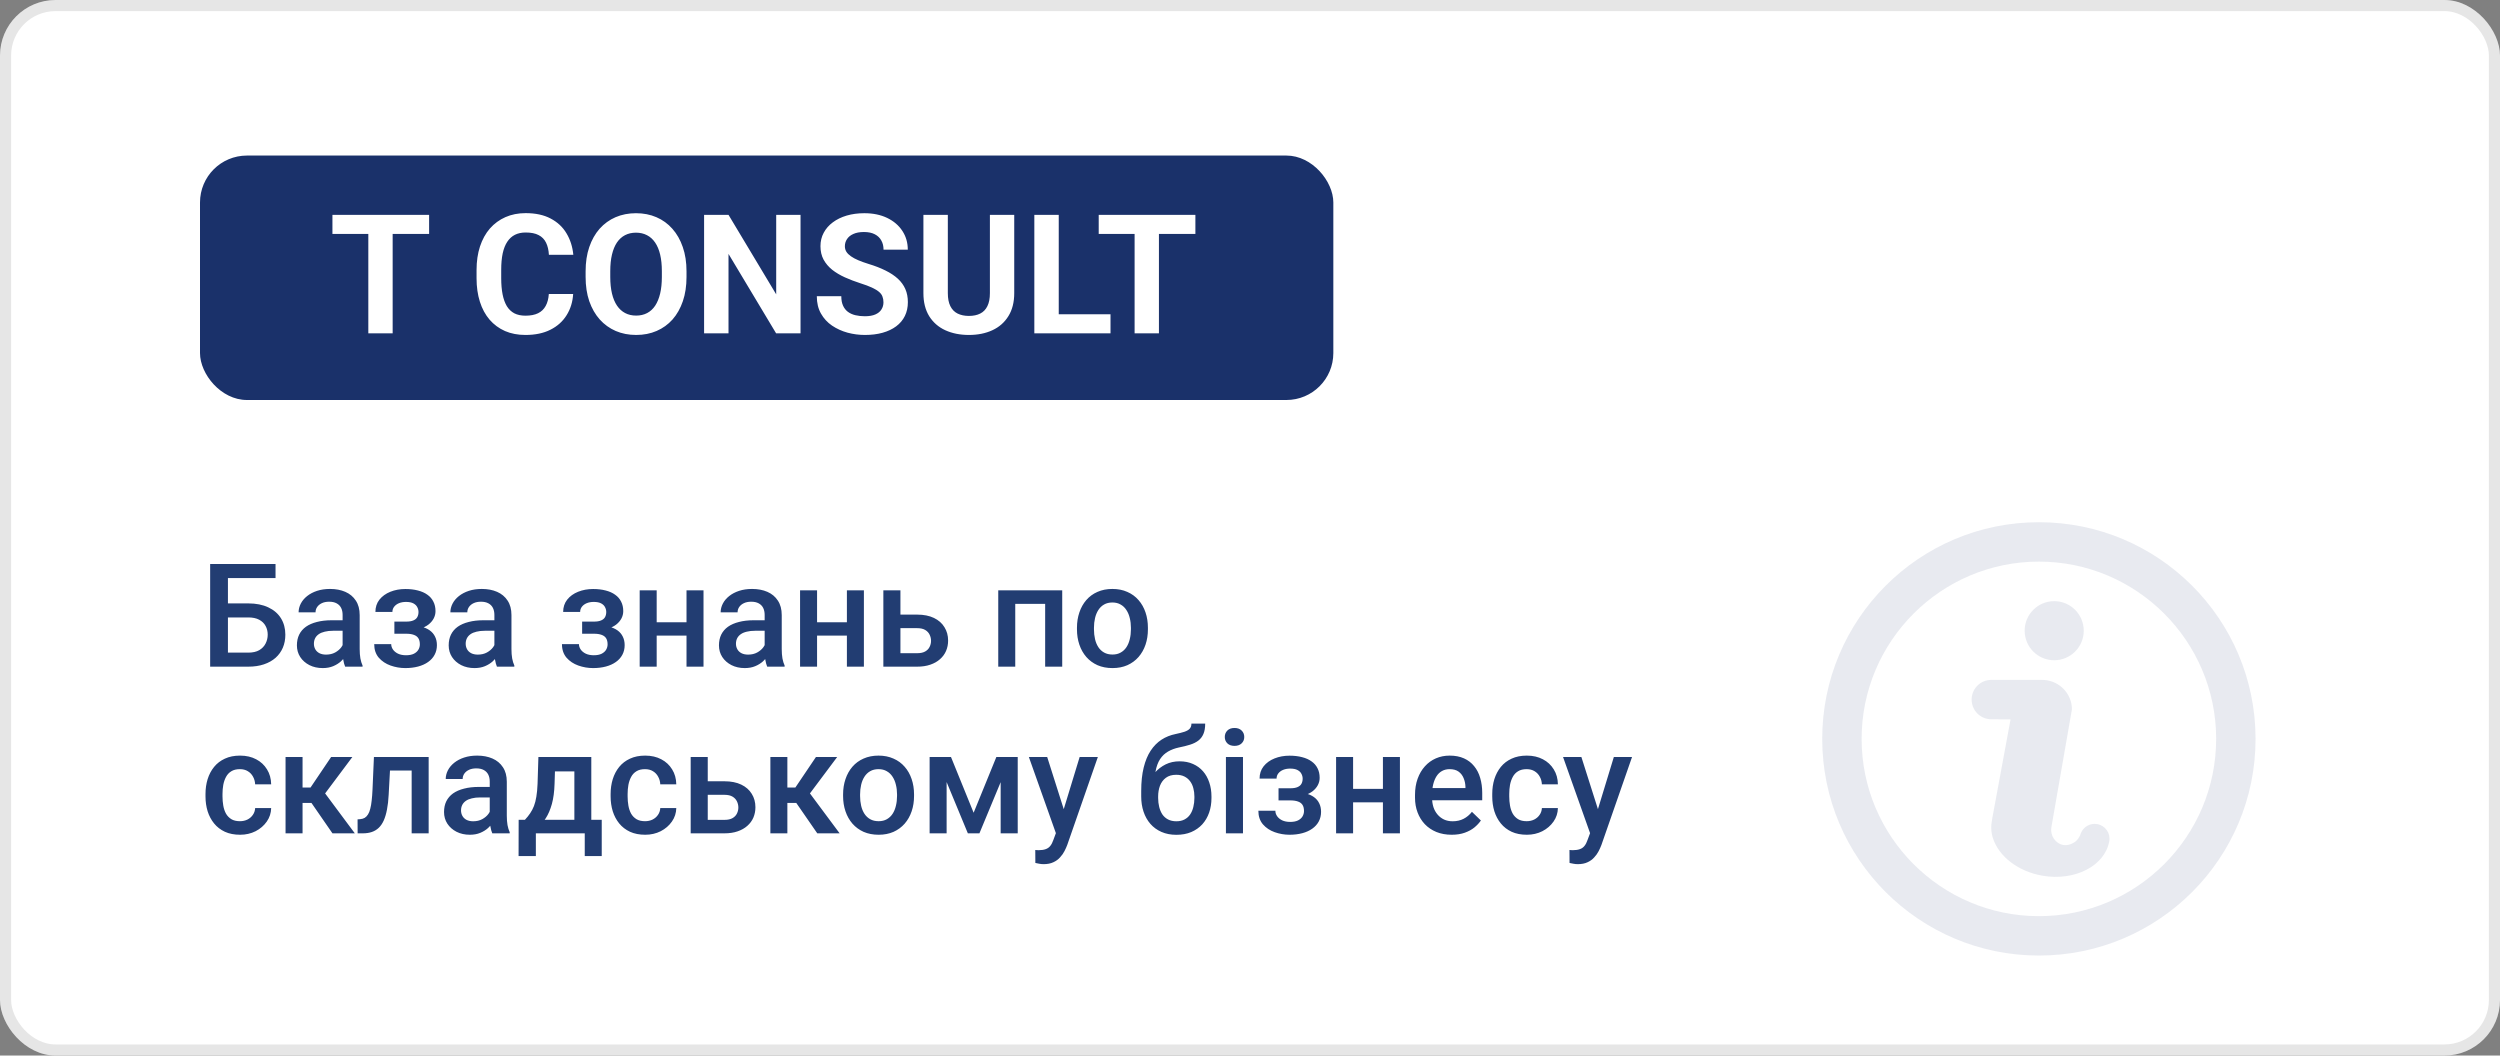
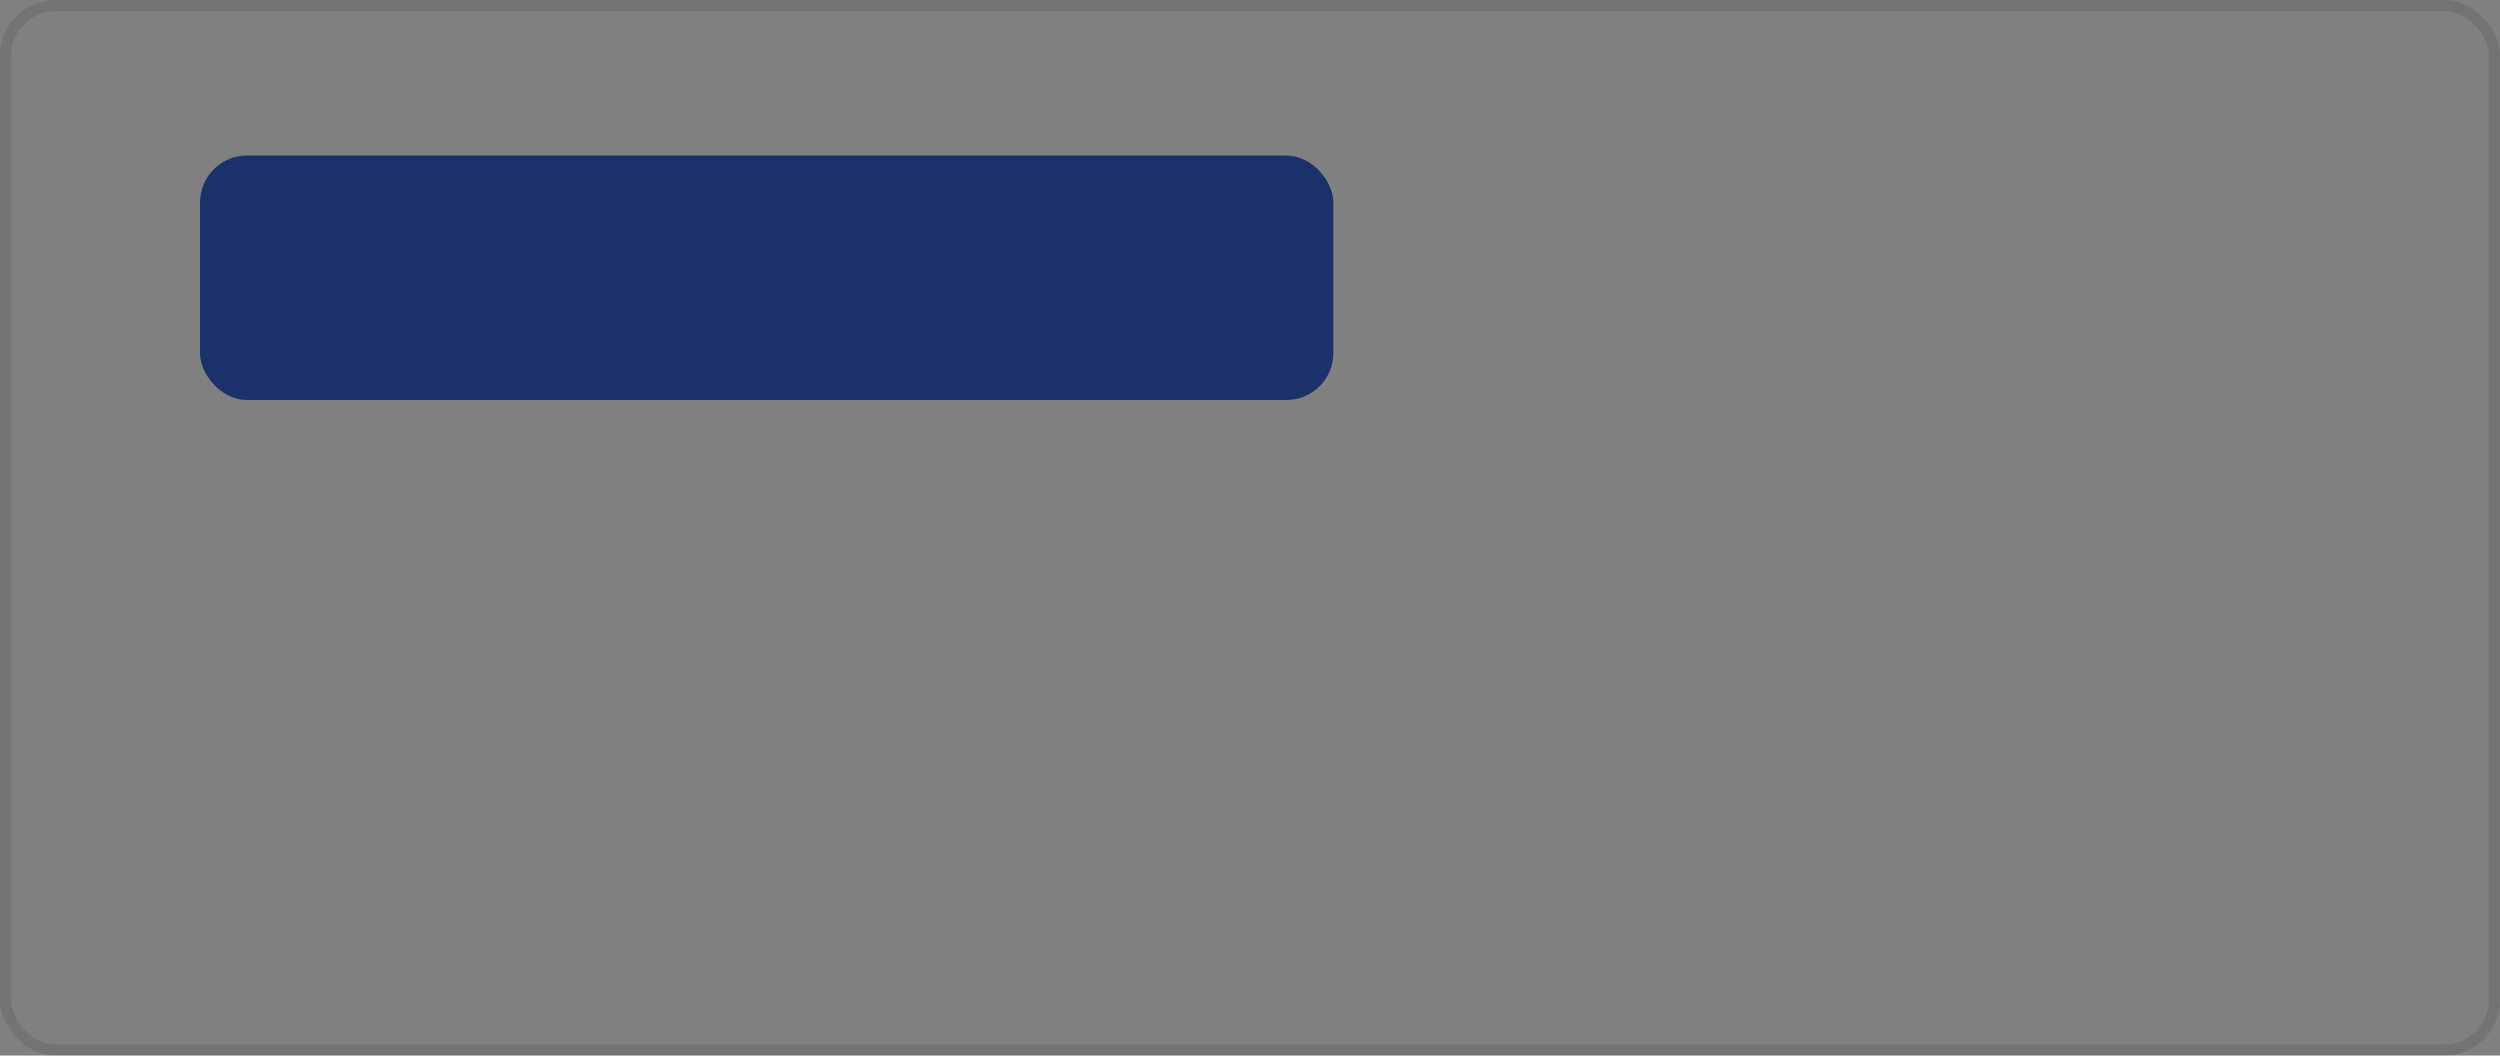
<svg xmlns="http://www.w3.org/2000/svg" width="225" height="95" viewBox="0 0 225 95" fill="none">
  <rect x="0" y="0" width="225" height="95" fill="#808080" stroke="none" />
-   <rect width="225" height="95" rx="5" fill="white" />
  <rect x="0.5" y="0.5" width="224" height="94" rx="4.5" stroke="black" stroke-opacity="0.1" />
  <rect x="18" y="14" width="102" height="22" rx="4.225" fill="#1A316A" />
-   <path d="M35.339 19.336V30H33.149V19.336H35.339ZM38.62 19.336V21.057H29.919V19.336H38.62ZM49.394 26.462H51.584C51.54 27.18 51.342 27.817 50.991 28.374C50.644 28.931 50.158 29.365 49.533 29.678C48.913 29.99 48.166 30.146 47.292 30.146C46.608 30.146 45.995 30.029 45.453 29.795C44.911 29.556 44.448 29.214 44.062 28.77C43.681 28.325 43.391 27.788 43.19 27.158C42.99 26.528 42.89 25.823 42.89 25.041V24.302C42.89 23.52 42.993 22.815 43.198 22.185C43.408 21.55 43.705 21.011 44.091 20.566C44.482 20.122 44.948 19.78 45.49 19.541C46.032 19.302 46.638 19.182 47.306 19.182C48.195 19.182 48.945 19.343 49.555 19.666C50.17 19.988 50.646 20.432 50.983 20.998C51.325 21.565 51.53 22.209 51.599 22.932H49.401C49.377 22.502 49.291 22.139 49.145 21.841C48.998 21.538 48.776 21.311 48.478 21.16C48.185 21.003 47.795 20.925 47.306 20.925C46.94 20.925 46.62 20.994 46.347 21.13C46.074 21.267 45.844 21.475 45.659 21.753C45.473 22.031 45.334 22.383 45.241 22.808C45.153 23.227 45.109 23.721 45.109 24.287V25.041C45.109 25.593 45.151 26.079 45.234 26.499C45.317 26.914 45.444 27.266 45.615 27.554C45.79 27.837 46.015 28.052 46.288 28.198C46.567 28.34 46.901 28.411 47.292 28.411C47.751 28.411 48.129 28.337 48.427 28.191C48.725 28.044 48.952 27.827 49.108 27.539C49.269 27.251 49.365 26.892 49.394 26.462ZM61.786 24.419V24.924C61.786 25.735 61.677 26.462 61.457 27.107C61.237 27.752 60.927 28.301 60.527 28.755C60.126 29.204 59.648 29.548 59.091 29.788C58.539 30.027 57.927 30.146 57.253 30.146C56.584 30.146 55.971 30.027 55.414 29.788C54.863 29.548 54.384 29.204 53.979 28.755C53.574 28.301 53.259 27.752 53.034 27.107C52.814 26.462 52.705 25.735 52.705 24.924V24.419C52.705 23.604 52.814 22.876 53.034 22.236C53.254 21.592 53.564 21.043 53.964 20.588C54.37 20.134 54.848 19.788 55.4 19.548C55.956 19.309 56.569 19.189 57.238 19.189C57.912 19.189 58.525 19.309 59.077 19.548C59.633 19.788 60.112 20.134 60.512 20.588C60.917 21.043 61.23 21.592 61.45 22.236C61.674 22.876 61.786 23.604 61.786 24.419ZM59.567 24.924V24.404C59.567 23.838 59.516 23.34 59.413 22.91C59.311 22.48 59.16 22.119 58.959 21.826C58.759 21.533 58.515 21.314 58.227 21.167C57.939 21.016 57.609 20.94 57.238 20.94C56.867 20.94 56.538 21.016 56.249 21.167C55.966 21.314 55.724 21.533 55.524 21.826C55.329 22.119 55.18 22.48 55.078 22.91C54.975 23.34 54.924 23.838 54.924 24.404V24.924C54.924 25.486 54.975 25.984 55.078 26.419C55.18 26.848 55.331 27.212 55.532 27.51C55.732 27.803 55.976 28.025 56.264 28.176C56.552 28.328 56.882 28.403 57.253 28.403C57.624 28.403 57.953 28.328 58.242 28.176C58.53 28.025 58.771 27.803 58.967 27.51C59.162 27.212 59.311 26.848 59.413 26.419C59.516 25.984 59.567 25.486 59.567 24.924ZM72.048 19.336V30H69.85L65.566 22.852V30H63.368V19.336H65.566L69.858 26.492V19.336H72.048ZM79.511 27.209C79.511 27.019 79.482 26.848 79.423 26.697C79.37 26.541 79.267 26.399 79.116 26.272C78.964 26.14 78.752 26.011 78.478 25.884C78.205 25.757 77.851 25.625 77.416 25.488C76.933 25.332 76.474 25.156 76.039 24.961C75.61 24.766 75.229 24.539 74.897 24.28C74.57 24.016 74.311 23.711 74.121 23.364C73.935 23.018 73.842 22.615 73.842 22.156C73.842 21.711 73.94 21.309 74.135 20.947C74.33 20.581 74.604 20.269 74.955 20.01C75.307 19.746 75.722 19.544 76.201 19.402C76.684 19.26 77.214 19.189 77.79 19.189C78.576 19.189 79.262 19.331 79.848 19.614C80.434 19.898 80.888 20.286 81.21 20.779C81.537 21.272 81.701 21.836 81.701 22.471H79.518C79.518 22.158 79.453 21.885 79.321 21.65C79.194 21.411 78.998 21.223 78.735 21.086C78.476 20.95 78.149 20.881 77.753 20.881C77.372 20.881 77.055 20.94 76.801 21.057C76.547 21.169 76.357 21.323 76.23 21.519C76.103 21.709 76.039 21.924 76.039 22.163C76.039 22.344 76.083 22.507 76.171 22.654C76.264 22.8 76.401 22.937 76.581 23.064C76.762 23.191 76.984 23.311 77.248 23.423C77.512 23.535 77.817 23.645 78.163 23.752C78.745 23.928 79.255 24.126 79.694 24.346C80.138 24.565 80.51 24.812 80.808 25.085C81.105 25.359 81.33 25.669 81.481 26.016C81.633 26.362 81.708 26.755 81.708 27.195C81.708 27.659 81.618 28.074 81.437 28.44C81.257 28.806 80.996 29.116 80.654 29.37C80.312 29.624 79.904 29.817 79.43 29.949C78.957 30.081 78.427 30.146 77.841 30.146C77.314 30.146 76.794 30.078 76.281 29.941C75.768 29.8 75.302 29.587 74.882 29.304C74.467 29.021 74.135 28.66 73.886 28.22C73.637 27.781 73.513 27.261 73.513 26.66H75.717C75.717 26.992 75.768 27.273 75.871 27.502C75.974 27.732 76.118 27.918 76.303 28.059C76.493 28.201 76.718 28.303 76.977 28.367C77.241 28.43 77.529 28.462 77.841 28.462C78.222 28.462 78.534 28.408 78.779 28.301C79.028 28.193 79.211 28.044 79.328 27.854C79.45 27.664 79.511 27.449 79.511 27.209ZM89.091 19.336H91.281V26.382C91.281 27.202 91.105 27.893 90.754 28.455C90.407 29.016 89.926 29.439 89.311 29.722C88.701 30.005 87.997 30.146 87.201 30.146C86.406 30.146 85.698 30.005 85.078 29.722C84.462 29.439 83.979 29.016 83.627 28.455C83.281 27.893 83.107 27.202 83.107 26.382V19.336H85.305V26.382C85.305 26.86 85.38 27.251 85.532 27.554C85.683 27.856 85.9 28.079 86.183 28.22C86.472 28.362 86.811 28.433 87.201 28.433C87.602 28.433 87.941 28.362 88.22 28.22C88.503 28.079 88.718 27.856 88.864 27.554C89.016 27.251 89.091 26.86 89.091 26.382V19.336ZM99.946 28.286V30H94.577V28.286H99.946ZM95.287 19.336V30H93.09V19.336H95.287ZM104.304 19.336V30H102.114V19.336H104.304ZM107.585 19.336V21.057H98.884V19.336H107.585Z" fill="white" />
-   <path d="M24.798 50.758V52.027H20.501V60H18.914V50.758H24.798ZM20.019 54.306H22.342C23.044 54.306 23.645 54.425 24.145 54.662C24.644 54.894 25.025 55.222 25.287 55.645C25.549 56.069 25.681 56.562 25.681 57.124C25.681 57.548 25.607 57.935 25.459 58.286C25.31 58.637 25.092 58.942 24.805 59.2C24.517 59.454 24.166 59.651 23.751 59.791C23.34 59.93 22.871 60 22.342 60H18.914V50.758H20.514V58.737H22.342C22.744 58.737 23.074 58.663 23.332 58.515C23.59 58.362 23.781 58.163 23.903 57.918C24.03 57.672 24.094 57.404 24.094 57.112C24.094 56.828 24.03 56.57 23.903 56.337C23.781 56.105 23.59 55.919 23.332 55.779C23.074 55.639 22.744 55.569 22.342 55.569H20.019V54.306ZM30.835 58.623V55.347C30.835 55.102 30.791 54.89 30.702 54.712C30.613 54.535 30.477 54.397 30.295 54.3C30.118 54.203 29.893 54.154 29.623 54.154C29.373 54.154 29.157 54.196 28.975 54.281C28.793 54.365 28.651 54.48 28.55 54.623C28.448 54.767 28.398 54.93 28.398 55.112H26.874C26.874 54.842 26.94 54.579 27.071 54.325C27.202 54.071 27.392 53.845 27.642 53.646C27.892 53.447 28.19 53.291 28.537 53.176C28.884 53.062 29.273 53.005 29.705 53.005C30.221 53.005 30.678 53.092 31.076 53.265C31.478 53.439 31.794 53.701 32.022 54.052C32.255 54.399 32.371 54.835 32.371 55.36V58.413C32.371 58.726 32.392 59.008 32.435 59.257C32.481 59.503 32.547 59.717 32.631 59.898V60H31.064C30.991 59.835 30.934 59.626 30.892 59.372C30.854 59.113 30.835 58.864 30.835 58.623ZM31.057 55.823L31.07 56.769H29.972C29.688 56.769 29.439 56.797 29.223 56.852C29.007 56.902 28.827 56.978 28.683 57.08C28.539 57.182 28.431 57.304 28.359 57.448C28.287 57.592 28.252 57.755 28.252 57.937C28.252 58.119 28.294 58.286 28.378 58.438C28.463 58.587 28.586 58.703 28.747 58.788C28.912 58.872 29.11 58.915 29.343 58.915C29.656 58.915 29.929 58.851 30.162 58.724C30.399 58.593 30.585 58.434 30.721 58.248C30.856 58.058 30.928 57.878 30.936 57.709L31.432 58.388C31.381 58.561 31.294 58.747 31.171 58.946C31.049 59.145 30.888 59.336 30.689 59.518C30.494 59.695 30.259 59.841 29.984 59.956C29.713 60.07 29.4 60.127 29.045 60.127C28.596 60.127 28.197 60.038 27.845 59.86C27.494 59.678 27.219 59.435 27.02 59.13C26.821 58.822 26.722 58.472 26.722 58.083C26.722 57.719 26.789 57.398 26.925 57.118C27.064 56.835 27.268 56.598 27.534 56.407C27.805 56.217 28.135 56.073 28.524 55.976C28.914 55.874 29.358 55.823 29.857 55.823H31.057ZM36.815 56.718H35.494V55.944H36.56C36.831 55.944 37.047 55.908 37.208 55.836C37.373 55.764 37.489 55.665 37.557 55.538C37.629 55.406 37.665 55.254 37.665 55.081C37.665 54.928 37.629 54.784 37.557 54.649C37.489 54.509 37.373 54.395 37.208 54.306C37.043 54.217 36.819 54.173 36.535 54.173C36.302 54.173 36.093 54.211 35.907 54.287C35.725 54.363 35.581 54.469 35.475 54.605C35.369 54.74 35.316 54.897 35.316 55.074H33.787C33.787 54.647 33.907 54.279 34.148 53.97C34.394 53.661 34.722 53.424 35.132 53.259C35.543 53.094 35.993 53.011 36.484 53.011C36.903 53.011 37.28 53.056 37.614 53.145C37.949 53.229 38.232 53.356 38.465 53.525C38.702 53.69 38.882 53.898 39.004 54.148C39.131 54.393 39.195 54.678 39.195 55.004C39.195 55.237 39.14 55.457 39.03 55.665C38.92 55.872 38.761 56.056 38.554 56.217C38.346 56.373 38.095 56.496 37.798 56.585C37.506 56.674 37.178 56.718 36.815 56.718ZM35.494 56.274H36.815C37.221 56.274 37.58 56.314 37.894 56.395C38.207 56.471 38.469 56.585 38.681 56.737C38.892 56.89 39.051 57.078 39.157 57.302C39.267 57.522 39.322 57.776 39.322 58.064C39.322 58.386 39.252 58.675 39.112 58.934C38.977 59.188 38.782 59.403 38.528 59.581C38.279 59.759 37.98 59.894 37.633 59.987C37.286 60.08 36.903 60.127 36.484 60.127C36.027 60.127 35.583 60.051 35.151 59.898C34.724 59.746 34.371 59.511 34.091 59.194C33.816 58.872 33.679 58.464 33.679 57.969H35.209C35.209 58.142 35.261 58.305 35.367 58.458C35.473 58.61 35.625 58.735 35.824 58.832C36.023 58.925 36.262 58.972 36.541 58.972C36.829 58.972 37.064 58.927 37.246 58.838C37.428 58.745 37.563 58.625 37.652 58.477C37.741 58.324 37.786 58.163 37.786 57.994C37.786 57.766 37.741 57.581 37.652 57.442C37.563 57.302 37.428 57.201 37.246 57.137C37.064 57.069 36.836 57.036 36.56 57.036H35.494V56.274ZM44.495 58.623V55.347C44.495 55.102 44.451 54.89 44.362 54.712C44.273 54.535 44.138 54.397 43.956 54.3C43.778 54.203 43.553 54.154 43.283 54.154C43.033 54.154 42.817 54.196 42.635 54.281C42.453 54.365 42.312 54.48 42.21 54.623C42.108 54.767 42.058 54.93 42.058 55.112H40.534C40.534 54.842 40.6 54.579 40.731 54.325C40.862 54.071 41.053 53.845 41.302 53.646C41.552 53.447 41.85 53.291 42.197 53.176C42.544 53.062 42.934 53.005 43.365 53.005C43.882 53.005 44.339 53.092 44.736 53.265C45.138 53.439 45.454 53.701 45.682 54.052C45.915 54.399 46.031 54.835 46.031 55.36V58.413C46.031 58.726 46.052 59.008 46.095 59.257C46.141 59.503 46.207 59.717 46.291 59.898V60H44.724C44.652 59.835 44.595 59.626 44.552 59.372C44.514 59.113 44.495 58.864 44.495 58.623ZM44.717 55.823L44.73 56.769H43.632C43.348 56.769 43.099 56.797 42.883 56.852C42.667 56.902 42.487 56.978 42.343 57.08C42.199 57.182 42.092 57.304 42.02 57.448C41.948 57.592 41.912 57.755 41.912 57.937C41.912 58.119 41.954 58.286 42.039 58.438C42.123 58.587 42.246 58.703 42.407 58.788C42.572 58.872 42.771 58.915 43.003 58.915C43.317 58.915 43.59 58.851 43.822 58.724C44.059 58.593 44.245 58.434 44.381 58.248C44.516 58.058 44.588 57.878 44.597 57.709L45.092 58.388C45.041 58.561 44.954 58.747 44.831 58.946C44.709 59.145 44.548 59.336 44.349 59.518C44.154 59.695 43.92 59.841 43.645 59.956C43.374 60.07 43.06 60.127 42.705 60.127C42.257 60.127 41.857 60.038 41.505 59.86C41.154 59.678 40.879 59.435 40.68 59.13C40.481 58.822 40.382 58.472 40.382 58.083C40.382 57.719 40.45 57.398 40.585 57.118C40.725 56.835 40.928 56.598 41.194 56.407C41.465 56.217 41.795 56.073 42.185 55.976C42.574 55.874 43.018 55.823 43.518 55.823H44.717ZM53.712 56.718H52.392V55.944H53.458C53.729 55.944 53.945 55.908 54.105 55.836C54.27 55.764 54.387 55.665 54.455 55.538C54.526 55.406 54.562 55.254 54.562 55.081C54.562 54.928 54.526 54.784 54.455 54.649C54.387 54.509 54.27 54.395 54.105 54.306C53.94 54.217 53.716 54.173 53.433 54.173C53.2 54.173 52.99 54.211 52.804 54.287C52.622 54.363 52.478 54.469 52.373 54.605C52.267 54.74 52.214 54.897 52.214 55.074H50.684C50.684 54.647 50.805 54.279 51.046 53.97C51.291 53.661 51.619 53.424 52.03 53.259C52.44 53.094 52.891 53.011 53.382 53.011C53.801 53.011 54.177 53.056 54.512 53.145C54.846 53.229 55.13 53.356 55.362 53.525C55.599 53.69 55.779 53.898 55.902 54.148C56.029 54.393 56.092 54.678 56.092 55.004C56.092 55.237 56.037 55.457 55.927 55.665C55.817 55.872 55.658 56.056 55.451 56.217C55.244 56.373 54.992 56.496 54.696 56.585C54.404 56.674 54.076 56.718 53.712 56.718ZM52.392 56.274H53.712C54.118 56.274 54.478 56.314 54.791 56.395C55.104 56.471 55.367 56.585 55.578 56.737C55.79 56.89 55.948 57.078 56.054 57.302C56.164 57.522 56.219 57.776 56.219 58.064C56.219 58.386 56.149 58.675 56.01 58.934C55.874 59.188 55.68 59.403 55.426 59.581C55.176 59.759 54.878 59.894 54.531 59.987C54.184 60.08 53.801 60.127 53.382 60.127C52.925 60.127 52.48 60.051 52.049 59.898C51.621 59.746 51.268 59.511 50.989 59.194C50.714 58.872 50.576 58.464 50.576 57.969H52.106C52.106 58.142 52.159 58.305 52.265 58.458C52.37 58.61 52.523 58.735 52.722 58.832C52.921 58.925 53.16 58.972 53.439 58.972C53.727 58.972 53.962 58.927 54.144 58.838C54.325 58.745 54.461 58.625 54.55 58.477C54.639 58.324 54.683 58.163 54.683 57.994C54.683 57.766 54.639 57.581 54.55 57.442C54.461 57.302 54.325 57.201 54.144 57.137C53.962 57.069 53.733 57.036 53.458 57.036H52.392V56.274ZM62.211 56.001V57.207H58.657V56.001H62.211ZM59.101 53.132V60H57.571V53.132H59.101ZM63.316 53.132V60H61.786V53.132H63.316ZM68.819 58.623V55.347C68.819 55.102 68.775 54.89 68.686 54.712C68.597 54.535 68.462 54.397 68.28 54.3C68.102 54.203 67.878 54.154 67.607 54.154C67.357 54.154 67.141 54.196 66.96 54.281C66.778 54.365 66.636 54.48 66.534 54.623C66.433 54.767 66.382 54.93 66.382 55.112H64.858C64.858 54.842 64.924 54.579 65.055 54.325C65.186 54.071 65.377 53.845 65.626 53.646C65.876 53.447 66.174 53.291 66.522 53.176C66.868 53.062 67.258 53.005 67.689 53.005C68.206 53.005 68.663 53.092 69.061 53.265C69.463 53.439 69.778 53.701 70.006 54.052C70.239 54.399 70.356 54.835 70.356 55.36V58.413C70.356 58.726 70.377 59.008 70.419 59.257C70.466 59.503 70.531 59.717 70.616 59.898V60H69.048C68.976 59.835 68.919 59.626 68.876 59.372C68.838 59.113 68.819 58.864 68.819 58.623ZM69.041 55.823L69.054 56.769H67.956C67.672 56.769 67.423 56.797 67.207 56.852C66.991 56.902 66.811 56.978 66.668 57.08C66.524 57.182 66.416 57.304 66.344 57.448C66.272 57.592 66.236 57.755 66.236 57.937C66.236 58.119 66.278 58.286 66.363 58.438C66.447 58.587 66.57 58.703 66.731 58.788C66.896 58.872 67.095 58.915 67.328 58.915C67.641 58.915 67.914 58.851 68.147 58.724C68.383 58.593 68.57 58.434 68.705 58.248C68.841 58.058 68.912 57.878 68.921 57.709L69.416 58.388C69.365 58.561 69.278 58.747 69.156 58.946C69.033 59.145 68.872 59.336 68.673 59.518C68.479 59.695 68.244 59.841 67.969 59.956C67.698 60.07 67.385 60.127 67.029 60.127C66.581 60.127 66.181 60.038 65.83 59.86C65.478 59.678 65.203 59.435 65.004 59.13C64.805 58.822 64.706 58.472 64.706 58.083C64.706 57.719 64.774 57.398 64.909 57.118C65.049 56.835 65.252 56.598 65.519 56.407C65.789 56.217 66.12 56.073 66.509 55.976C66.898 55.874 67.342 55.823 67.842 55.823H69.041ZM76.646 56.001V57.207H73.091V56.001H76.646ZM73.536 53.132V60H72.006V53.132H73.536ZM77.751 53.132V60H76.221V53.132H77.751ZM80.518 55.315H82.543C83.135 55.315 83.639 55.415 84.054 55.614C84.468 55.813 84.784 56.09 84.999 56.445C85.22 56.797 85.33 57.199 85.33 57.651C85.33 57.986 85.268 58.297 85.145 58.584C85.023 58.868 84.841 59.116 84.6 59.327C84.363 59.539 84.071 59.704 83.724 59.822C83.381 59.941 82.987 60 82.543 60H79.502V53.132H81.039V58.788H82.543C82.848 58.788 83.091 58.735 83.273 58.629C83.455 58.523 83.586 58.386 83.666 58.216C83.751 58.047 83.793 57.867 83.793 57.677C83.793 57.482 83.751 57.298 83.666 57.124C83.586 56.951 83.455 56.809 83.273 56.699C83.091 56.589 82.848 56.534 82.543 56.534H80.518V55.315ZM94.4 53.132V54.351H91.011V53.132H94.4ZM91.373 53.132V60H89.843V53.132H91.373ZM95.6 53.132V60H94.064V53.132H95.6ZM96.927 56.642V56.496C96.927 56.001 96.999 55.542 97.143 55.119C97.287 54.691 97.494 54.321 97.765 54.008C98.04 53.69 98.374 53.445 98.768 53.272C99.165 53.094 99.614 53.005 100.113 53.005C100.617 53.005 101.065 53.094 101.459 53.272C101.857 53.445 102.193 53.69 102.468 54.008C102.743 54.321 102.953 54.691 103.097 55.119C103.241 55.542 103.312 56.001 103.312 56.496V56.642C103.312 57.137 103.241 57.596 103.097 58.02C102.953 58.443 102.743 58.813 102.468 59.13C102.193 59.444 101.859 59.689 101.465 59.867C101.072 60.04 100.625 60.127 100.126 60.127C99.622 60.127 99.172 60.04 98.774 59.867C98.38 59.689 98.046 59.444 97.771 59.13C97.496 58.813 97.287 58.443 97.143 58.02C96.999 57.596 96.927 57.137 96.927 56.642ZM98.457 56.496V56.642C98.457 56.951 98.488 57.243 98.552 57.518C98.615 57.793 98.715 58.034 98.85 58.242C98.986 58.449 99.159 58.612 99.371 58.73C99.582 58.849 99.834 58.908 100.126 58.908C100.41 58.908 100.655 58.849 100.862 58.73C101.074 58.612 101.247 58.449 101.383 58.242C101.518 58.034 101.618 57.793 101.681 57.518C101.749 57.243 101.783 56.951 101.783 56.642V56.496C101.783 56.191 101.749 55.904 101.681 55.633C101.618 55.358 101.516 55.114 101.376 54.903C101.241 54.691 101.068 54.526 100.856 54.408C100.649 54.285 100.401 54.224 100.113 54.224C99.826 54.224 99.576 54.285 99.364 54.408C99.157 54.526 98.986 54.691 98.85 54.903C98.715 55.114 98.615 55.358 98.552 55.633C98.488 55.904 98.457 56.191 98.457 56.496ZM21.593 73.908C21.842 73.908 22.067 73.859 22.266 73.762C22.469 73.661 22.632 73.521 22.754 73.343C22.881 73.165 22.951 72.96 22.964 72.728H24.405C24.396 73.172 24.265 73.576 24.011 73.94C23.757 74.304 23.421 74.594 23.002 74.81C22.583 75.021 22.12 75.127 21.612 75.127C21.087 75.127 20.63 75.038 20.241 74.86C19.851 74.678 19.528 74.429 19.27 74.111C19.011 73.794 18.817 73.428 18.686 73.013C18.559 72.599 18.495 72.154 18.495 71.68V71.458C18.495 70.984 18.559 70.54 18.686 70.125C18.817 69.706 19.011 69.338 19.27 69.02C19.528 68.703 19.851 68.456 20.241 68.278C20.63 68.096 21.085 68.005 21.605 68.005C22.156 68.005 22.638 68.115 23.053 68.335C23.467 68.551 23.793 68.853 24.03 69.243C24.271 69.628 24.396 70.076 24.405 70.588H22.964C22.951 70.335 22.888 70.106 22.773 69.903C22.663 69.695 22.507 69.53 22.304 69.408C22.105 69.285 21.866 69.224 21.586 69.224C21.277 69.224 21.021 69.287 20.818 69.414C20.615 69.537 20.456 69.706 20.342 69.922C20.228 70.133 20.145 70.373 20.095 70.639C20.048 70.901 20.025 71.174 20.025 71.458V71.68C20.025 71.964 20.048 72.239 20.095 72.505C20.141 72.772 20.222 73.011 20.336 73.223C20.454 73.43 20.615 73.597 20.818 73.724C21.021 73.847 21.28 73.908 21.593 73.908ZM27.23 68.132V75H25.7V68.132H27.23ZM31.711 68.132L28.62 72.264H26.874L26.671 70.88H27.947L29.8 68.132H31.711ZM29.921 75L27.852 72.004L29.058 71.134L31.933 75H29.921ZM37.379 68.132V69.351H34.028V68.132H37.379ZM38.579 68.132V75H37.049V68.132H38.579ZM33.653 68.132H35.164L34.98 71.528C34.955 72.031 34.904 72.476 34.828 72.861C34.756 73.242 34.658 73.57 34.536 73.845C34.413 74.116 34.263 74.336 34.085 74.505C33.907 74.674 33.7 74.799 33.463 74.879C33.226 74.96 32.959 75 32.663 75H32.187L32.181 73.743L32.422 73.724C32.578 73.711 32.714 73.671 32.828 73.603C32.942 73.532 33.04 73.43 33.12 73.299C33.205 73.168 33.273 72.998 33.323 72.791C33.378 72.584 33.421 72.338 33.45 72.055C33.484 71.771 33.509 71.441 33.526 71.064L33.653 68.132ZM44.076 73.623V70.347C44.076 70.102 44.032 69.89 43.943 69.712C43.854 69.535 43.719 69.397 43.537 69.3C43.359 69.203 43.135 69.154 42.864 69.154C42.614 69.154 42.398 69.196 42.216 69.281C42.034 69.365 41.893 69.48 41.791 69.624C41.69 69.767 41.639 69.93 41.639 70.112H40.115C40.115 69.841 40.181 69.579 40.312 69.325C40.443 69.071 40.634 68.845 40.883 68.646C41.133 68.447 41.431 68.29 41.778 68.176C42.125 68.062 42.515 68.005 42.946 68.005C43.463 68.005 43.92 68.092 44.317 68.265C44.719 68.439 45.035 68.701 45.263 69.052C45.496 69.399 45.612 69.835 45.612 70.36V73.413C45.612 73.726 45.633 74.008 45.676 74.257C45.722 74.503 45.788 74.716 45.873 74.898V75H44.305C44.233 74.835 44.176 74.626 44.133 74.372C44.095 74.113 44.076 73.864 44.076 73.623ZM44.298 70.823L44.311 71.769H43.213C42.929 71.769 42.68 71.796 42.464 71.852C42.248 71.902 42.068 71.978 41.924 72.08C41.78 72.182 41.672 72.304 41.601 72.448C41.529 72.592 41.493 72.755 41.493 72.937C41.493 73.119 41.535 73.286 41.62 73.439C41.704 73.587 41.827 73.703 41.988 73.788C42.153 73.872 42.352 73.915 42.584 73.915C42.898 73.915 43.171 73.851 43.403 73.724C43.64 73.593 43.827 73.434 43.962 73.248C44.097 73.058 44.169 72.878 44.178 72.709L44.673 73.388C44.622 73.561 44.535 73.747 44.413 73.946C44.29 74.145 44.129 74.336 43.93 74.518C43.736 74.695 43.501 74.841 43.226 74.956C42.955 75.07 42.642 75.127 42.286 75.127C41.838 75.127 41.438 75.038 41.086 74.86C40.735 74.678 40.46 74.435 40.261 74.13C40.062 73.822 39.963 73.472 39.963 73.083C39.963 72.719 40.031 72.397 40.166 72.118C40.306 71.835 40.509 71.598 40.775 71.407C41.046 71.217 41.376 71.073 41.766 70.976C42.155 70.874 42.599 70.823 43.099 70.823H44.298ZM48.456 68.132H49.986L49.91 70.55C49.889 71.253 49.808 71.856 49.669 72.359C49.529 72.863 49.347 73.288 49.123 73.635C48.898 73.978 48.644 74.259 48.361 74.48C48.081 74.7 47.787 74.873 47.478 75H47.028V73.794L47.244 73.781C47.426 73.587 47.582 73.392 47.713 73.197C47.849 72.998 47.963 72.78 48.056 72.543C48.149 72.302 48.221 72.021 48.272 71.699C48.327 71.378 48.363 70.995 48.38 70.55L48.456 68.132ZM48.862 68.132H53.217V75H51.693V69.427H48.862V68.132ZM46.679 73.781H54.156V77.044H52.627V75H48.227V77.044H46.672L46.679 73.781ZM58.054 73.908C58.303 73.908 58.528 73.859 58.727 73.762C58.93 73.661 59.093 73.521 59.215 73.343C59.342 73.165 59.412 72.96 59.425 72.728H60.866C60.857 73.172 60.726 73.576 60.472 73.94C60.218 74.304 59.882 74.594 59.463 74.81C59.044 75.021 58.581 75.127 58.073 75.127C57.548 75.127 57.091 75.038 56.702 74.86C56.312 74.678 55.989 74.429 55.73 74.111C55.472 73.794 55.278 73.428 55.147 73.013C55.02 72.599 54.956 72.154 54.956 71.68V71.458C54.956 70.984 55.02 70.54 55.147 70.125C55.278 69.706 55.472 69.338 55.73 69.02C55.989 68.703 56.312 68.456 56.702 68.278C57.091 68.096 57.546 68.005 58.066 68.005C58.617 68.005 59.099 68.115 59.514 68.335C59.928 68.551 60.254 68.853 60.491 69.243C60.732 69.628 60.857 70.076 60.866 70.588H59.425C59.412 70.335 59.349 70.106 59.234 69.903C59.124 69.695 58.968 69.53 58.765 69.408C58.566 69.285 58.327 69.224 58.047 69.224C57.738 69.224 57.482 69.287 57.279 69.414C57.076 69.537 56.917 69.706 56.803 69.922C56.689 70.133 56.606 70.373 56.556 70.639C56.509 70.901 56.486 71.174 56.486 71.458V71.68C56.486 71.964 56.509 72.239 56.556 72.505C56.602 72.772 56.683 73.011 56.797 73.223C56.915 73.43 57.076 73.597 57.279 73.724C57.482 73.847 57.741 73.908 58.054 73.908ZM63.176 70.315H65.201C65.794 70.315 66.297 70.415 66.712 70.614C67.127 70.813 67.442 71.09 67.658 71.445C67.878 71.796 67.988 72.199 67.988 72.651C67.988 72.986 67.926 73.297 67.804 73.585C67.681 73.868 67.499 74.116 67.258 74.327C67.021 74.539 66.729 74.704 66.382 74.822C66.039 74.941 65.645 75 65.201 75H62.161V68.132H63.697V73.788H65.201C65.506 73.788 65.749 73.735 65.931 73.629C66.113 73.523 66.244 73.386 66.325 73.216C66.409 73.047 66.452 72.867 66.452 72.677C66.452 72.482 66.409 72.298 66.325 72.124C66.244 71.951 66.113 71.809 65.931 71.699C65.749 71.589 65.506 71.534 65.201 71.534H63.176V70.315ZM70.863 68.132V75H69.334V68.132H70.863ZM75.345 68.132L72.253 72.264H70.508L70.305 70.88H71.581L73.434 68.132H75.345ZM73.555 75L71.485 72.004L72.691 71.134L75.567 75H73.555ZM75.878 71.642V71.496C75.878 71.001 75.95 70.542 76.094 70.119C76.238 69.691 76.445 69.321 76.716 69.008C76.991 68.69 77.325 68.445 77.719 68.272C78.117 68.094 78.565 68.005 79.064 68.005C79.568 68.005 80.017 68.094 80.41 68.272C80.808 68.445 81.144 68.69 81.419 69.008C81.695 69.321 81.904 69.691 82.048 70.119C82.192 70.542 82.264 71.001 82.264 71.496V71.642C82.264 72.137 82.192 72.596 82.048 73.019C81.904 73.443 81.695 73.813 81.419 74.13C81.144 74.444 80.81 74.689 80.416 74.867C80.023 75.04 79.576 75.127 79.077 75.127C78.574 75.127 78.123 75.04 77.725 74.867C77.332 74.689 76.997 74.444 76.722 74.13C76.447 73.813 76.238 73.443 76.094 73.019C75.95 72.596 75.878 72.137 75.878 71.642ZM77.408 71.496V71.642C77.408 71.951 77.439 72.243 77.503 72.518C77.566 72.793 77.666 73.034 77.801 73.242C77.937 73.449 78.11 73.612 78.322 73.731C78.533 73.849 78.785 73.908 79.077 73.908C79.361 73.908 79.606 73.849 79.814 73.731C80.025 73.612 80.199 73.449 80.334 73.242C80.469 73.034 80.569 72.793 80.632 72.518C80.7 72.243 80.734 71.951 80.734 71.642V71.496C80.734 71.191 80.7 70.904 80.632 70.633C80.569 70.358 80.467 70.114 80.328 69.903C80.192 69.691 80.019 69.526 79.807 69.408C79.6 69.285 79.352 69.224 79.064 69.224C78.777 69.224 78.527 69.285 78.315 69.408C78.108 69.526 77.937 69.691 77.801 69.903C77.666 70.114 77.566 70.358 77.503 70.633C77.439 70.904 77.408 71.191 77.408 71.496ZM87.627 73.147L89.671 68.132H90.998L88.148 75H87.107L84.263 68.132H85.59L87.627 73.147ZM85.196 68.132V75H83.666V68.132H85.196ZM90.059 75V68.132H91.595V75H90.059ZM95.302 74.251L97.168 68.132H98.806L96.051 76.047C95.987 76.217 95.905 76.401 95.803 76.6C95.702 76.799 95.568 76.987 95.403 77.165C95.243 77.347 95.041 77.493 94.8 77.603C94.559 77.717 94.267 77.774 93.924 77.774C93.789 77.774 93.658 77.761 93.531 77.736C93.408 77.715 93.292 77.691 93.182 77.666L93.175 76.498C93.218 76.502 93.268 76.507 93.328 76.511C93.391 76.515 93.442 76.517 93.48 76.517C93.734 76.517 93.945 76.485 94.115 76.422C94.284 76.363 94.421 76.265 94.527 76.13C94.637 75.995 94.731 75.812 94.807 75.584L95.302 74.251ZM94.248 68.132L95.879 73.273L96.152 74.886L95.092 75.159L92.598 68.132H94.248ZM107.229 65.123H108.467C108.467 65.5 108.414 65.811 108.308 66.056C108.207 66.297 108.054 66.496 107.851 66.653C107.652 66.805 107.405 66.928 107.108 67.021C106.816 67.114 106.478 67.199 106.093 67.275C105.737 67.351 105.416 67.472 105.128 67.637C104.844 67.797 104.605 68.024 104.411 68.316C104.22 68.604 104.083 68.974 103.998 69.427C103.913 69.88 103.888 70.432 103.922 71.084V71.515L102.709 71.623V71.191C102.709 70.383 102.784 69.678 102.932 69.078C103.08 68.477 103.289 67.971 103.56 67.561C103.835 67.146 104.161 66.816 104.538 66.57C104.918 66.325 105.342 66.156 105.807 66.062C106.125 65.995 106.389 65.927 106.601 65.859C106.812 65.787 106.969 65.697 107.07 65.586C107.176 65.472 107.229 65.318 107.229 65.123ZM106.156 68.519C106.613 68.519 107.02 68.599 107.375 68.76C107.73 68.917 108.031 69.137 108.276 69.42C108.522 69.704 108.708 70.038 108.835 70.423C108.966 70.808 109.032 71.227 109.032 71.68V71.82C109.032 72.294 108.962 72.732 108.822 73.134C108.683 73.536 108.477 73.887 108.207 74.188C107.936 74.484 107.604 74.716 107.21 74.886C106.821 75.051 106.374 75.133 105.871 75.133C105.371 75.133 104.925 75.046 104.531 74.873C104.138 74.7 103.806 74.458 103.535 74.149C103.264 73.836 103.059 73.47 102.919 73.051C102.779 72.632 102.709 72.175 102.709 71.68V71.54C102.705 71.452 102.729 71.365 102.779 71.28C102.834 71.196 102.9 71.105 102.976 71.007C103.052 70.91 103.12 70.798 103.179 70.671C103.391 70.243 103.64 69.869 103.928 69.547C104.216 69.226 104.544 68.974 104.912 68.792C105.285 68.61 105.699 68.519 106.156 68.519ZM105.858 69.731C105.477 69.731 105.166 69.822 104.925 70.004C104.688 70.182 104.512 70.419 104.398 70.715C104.288 71.012 104.233 71.333 104.233 71.68V71.82C104.233 72.103 104.265 72.372 104.328 72.626C104.392 72.88 104.487 73.104 104.614 73.299C104.745 73.489 104.914 73.639 105.122 73.749C105.333 73.859 105.583 73.915 105.871 73.915C106.163 73.915 106.41 73.859 106.613 73.749C106.821 73.639 106.988 73.489 107.115 73.299C107.246 73.104 107.341 72.88 107.4 72.626C107.464 72.372 107.496 72.103 107.496 71.82V71.68C107.496 71.418 107.464 71.17 107.4 70.938C107.341 70.705 107.246 70.499 107.115 70.322C106.984 70.14 106.814 69.996 106.607 69.89C106.4 69.784 106.15 69.731 105.858 69.731ZM111.869 68.132V75H110.333V68.132H111.869ZM110.231 66.329C110.231 66.096 110.308 65.904 110.46 65.751C110.617 65.595 110.832 65.517 111.107 65.517C111.378 65.517 111.592 65.595 111.749 65.751C111.905 65.904 111.983 66.096 111.983 66.329C111.983 66.558 111.905 66.748 111.749 66.9C111.592 67.053 111.378 67.129 111.107 67.129C110.832 67.129 110.617 67.053 110.46 66.9C110.308 66.748 110.231 66.558 110.231 66.329ZM116.389 71.718H115.068V70.944H116.135C116.406 70.944 116.621 70.908 116.782 70.836C116.947 70.764 117.064 70.665 117.131 70.538C117.203 70.406 117.239 70.254 117.239 70.081C117.239 69.928 117.203 69.784 117.131 69.649C117.064 69.509 116.947 69.395 116.782 69.306C116.617 69.217 116.393 69.173 116.109 69.173C115.877 69.173 115.667 69.211 115.481 69.287C115.299 69.363 115.155 69.469 115.049 69.605C114.944 69.74 114.891 69.897 114.891 70.074H113.361C113.361 69.647 113.481 69.279 113.723 68.97C113.968 68.661 114.296 68.424 114.707 68.259C115.117 68.094 115.568 68.011 116.059 68.011C116.478 68.011 116.854 68.056 117.188 68.144C117.523 68.229 117.806 68.356 118.039 68.525C118.276 68.69 118.456 68.898 118.579 69.147C118.706 69.393 118.769 69.678 118.769 70.004C118.769 70.237 118.714 70.457 118.604 70.665C118.494 70.872 118.335 71.056 118.128 71.217C117.921 71.373 117.669 71.496 117.373 71.585C117.081 71.674 116.753 71.718 116.389 71.718ZM115.068 71.274H116.389C116.795 71.274 117.155 71.314 117.468 71.394C117.781 71.471 118.043 71.585 118.255 71.737C118.466 71.89 118.625 72.078 118.731 72.302C118.841 72.522 118.896 72.776 118.896 73.064C118.896 73.386 118.826 73.675 118.687 73.934C118.551 74.188 118.356 74.403 118.103 74.581C117.853 74.759 117.555 74.894 117.208 74.987C116.861 75.08 116.478 75.127 116.059 75.127C115.602 75.127 115.157 75.051 114.726 74.898C114.298 74.746 113.945 74.511 113.666 74.194C113.39 73.872 113.253 73.464 113.253 72.969H114.783C114.783 73.142 114.836 73.305 114.941 73.457C115.047 73.61 115.2 73.735 115.398 73.832C115.597 73.925 115.836 73.972 116.116 73.972C116.403 73.972 116.638 73.927 116.82 73.838C117.002 73.745 117.138 73.625 117.227 73.477C117.315 73.324 117.36 73.163 117.36 72.994C117.36 72.766 117.315 72.582 117.227 72.442C117.138 72.302 117.002 72.201 116.82 72.137C116.638 72.07 116.41 72.036 116.135 72.036H115.068V71.274ZM124.888 71.001V72.207H121.333V71.001H124.888ZM121.778 68.132V75H120.248V68.132H121.778ZM125.993 68.132V75H124.463V68.132H125.993ZM130.652 75.127C130.144 75.127 129.685 75.044 129.274 74.879C128.868 74.71 128.521 74.475 128.233 74.175C127.95 73.874 127.732 73.521 127.58 73.115C127.427 72.709 127.351 72.27 127.351 71.801V71.547C127.351 71.009 127.429 70.523 127.586 70.087C127.743 69.651 127.96 69.279 128.24 68.97C128.519 68.657 128.849 68.418 129.23 68.252C129.611 68.087 130.023 68.005 130.468 68.005C130.959 68.005 131.388 68.087 131.756 68.252C132.125 68.418 132.429 68.65 132.67 68.951C132.916 69.247 133.098 69.6 133.216 70.011C133.339 70.421 133.4 70.874 133.4 71.369V72.023H128.094V70.925H131.89V70.804C131.881 70.529 131.826 70.271 131.725 70.03C131.627 69.789 131.477 69.594 131.274 69.446C131.071 69.298 130.8 69.224 130.461 69.224C130.208 69.224 129.981 69.279 129.782 69.389C129.588 69.495 129.425 69.649 129.293 69.852C129.162 70.055 129.061 70.301 128.989 70.588C128.921 70.872 128.887 71.191 128.887 71.547V71.801C128.887 72.101 128.927 72.38 129.008 72.639C129.092 72.893 129.215 73.115 129.376 73.305C129.537 73.496 129.731 73.646 129.96 73.756C130.188 73.862 130.449 73.915 130.741 73.915C131.109 73.915 131.437 73.841 131.725 73.692C132.012 73.544 132.262 73.335 132.474 73.064L133.28 73.845C133.132 74.061 132.939 74.268 132.702 74.467C132.465 74.662 132.175 74.82 131.833 74.943C131.494 75.066 131.1 75.127 130.652 75.127ZM137.399 73.908C137.649 73.908 137.873 73.859 138.072 73.762C138.275 73.661 138.438 73.521 138.561 73.343C138.688 73.165 138.758 72.96 138.771 72.728H140.211C140.203 73.172 140.072 73.576 139.818 73.94C139.564 74.304 139.228 74.594 138.809 74.81C138.39 75.021 137.926 75.127 137.418 75.127C136.894 75.127 136.437 75.038 136.047 74.86C135.658 74.678 135.334 74.429 135.076 74.111C134.818 73.794 134.623 73.428 134.492 73.013C134.365 72.599 134.302 72.154 134.302 71.68V71.458C134.302 70.984 134.365 70.54 134.492 70.125C134.623 69.706 134.818 69.338 135.076 69.02C135.334 68.703 135.658 68.456 136.047 68.278C136.437 68.096 136.892 68.005 137.412 68.005C137.962 68.005 138.445 68.115 138.859 68.335C139.274 68.551 139.6 68.853 139.837 69.243C140.078 69.628 140.203 70.076 140.211 70.588H138.771C138.758 70.335 138.694 70.106 138.58 69.903C138.47 69.695 138.313 69.53 138.11 69.408C137.911 69.285 137.672 69.224 137.393 69.224C137.084 69.224 136.828 69.287 136.625 69.414C136.422 69.537 136.263 69.706 136.149 69.922C136.035 70.133 135.952 70.373 135.901 70.639C135.855 70.901 135.832 71.174 135.832 71.458V71.68C135.832 71.964 135.855 72.239 135.901 72.505C135.948 72.772 136.028 73.011 136.143 73.223C136.261 73.43 136.422 73.597 136.625 73.724C136.828 73.847 137.086 73.908 137.399 73.908ZM143.379 74.251L145.245 68.132H146.883L144.128 76.047C144.064 76.217 143.982 76.401 143.88 76.6C143.779 76.799 143.646 76.987 143.48 77.165C143.32 77.347 143.119 77.493 142.877 77.603C142.636 77.717 142.344 77.774 142.001 77.774C141.866 77.774 141.735 77.761 141.608 77.736C141.485 77.715 141.369 77.691 141.259 77.666L141.252 76.498C141.295 76.502 141.346 76.507 141.405 76.511C141.468 76.515 141.519 76.517 141.557 76.517C141.811 76.517 142.023 76.485 142.192 76.422C142.361 76.363 142.499 76.265 142.604 76.13C142.715 75.995 142.808 75.812 142.884 75.584L143.379 74.251ZM142.325 68.132L143.957 73.273L144.229 74.886L143.169 75.159L140.675 68.132H142.325Z" fill="#223D72" />
-   <path fill-rule="evenodd" clip-rule="evenodd" d="M183.5 47C194.269 47 203 55.731 203 66.5C203 77.269 194.269 86 183.5 86C172.731 86 164 77.269 164 66.5C164 55.731 172.731 47 183.5 47ZM183.5 50.545C174.702 50.545 167.546 57.702 167.546 66.5C167.546 75.298 174.702 82.454 183.5 82.454C192.298 82.454 199.454 75.298 199.454 66.5C199.454 57.702 192.298 50.545 183.5 50.545ZM183.783 61.19C185.185 61.19 186.338 62.25 186.462 63.601L186.473 63.843L184.617 74.494C184.515 75.199 184.985 75.924 185.701 76.048C185.989 76.099 186.263 76.03 186.508 75.91C186.599 75.863 186.686 75.815 186.758 75.764L186.9 75.64L187.024 75.499L187.196 75.218L187.289 74.963C187.527 74.407 188.115 74.059 188.744 74.168C189.475 74.295 189.965 74.985 189.836 75.706C189.438 77.929 186.742 79.321 183.815 78.812C181.574 78.422 179.855 77.027 179.352 75.396C179.293 75.226 179.261 75.059 179.239 74.879C179.218 74.728 179.211 74.577 179.213 74.425L179.223 74.197L179.301 73.666L180.95 64.746L179.97 64.743L179.897 64.737L179.22 64.736C178.241 64.736 177.447 63.942 177.447 62.963C177.447 62.053 178.132 61.304 179.014 61.202L179.22 61.19L183.783 61.19ZM184.878 54.104C186.347 54.104 187.537 55.295 187.537 56.763C187.537 58.232 186.347 59.422 184.878 59.422C183.409 59.422 182.219 58.232 182.219 56.763C182.219 55.295 183.409 54.104 184.878 54.104Z" fill="#1A316A" fill-opacity="0.1" />
</svg>